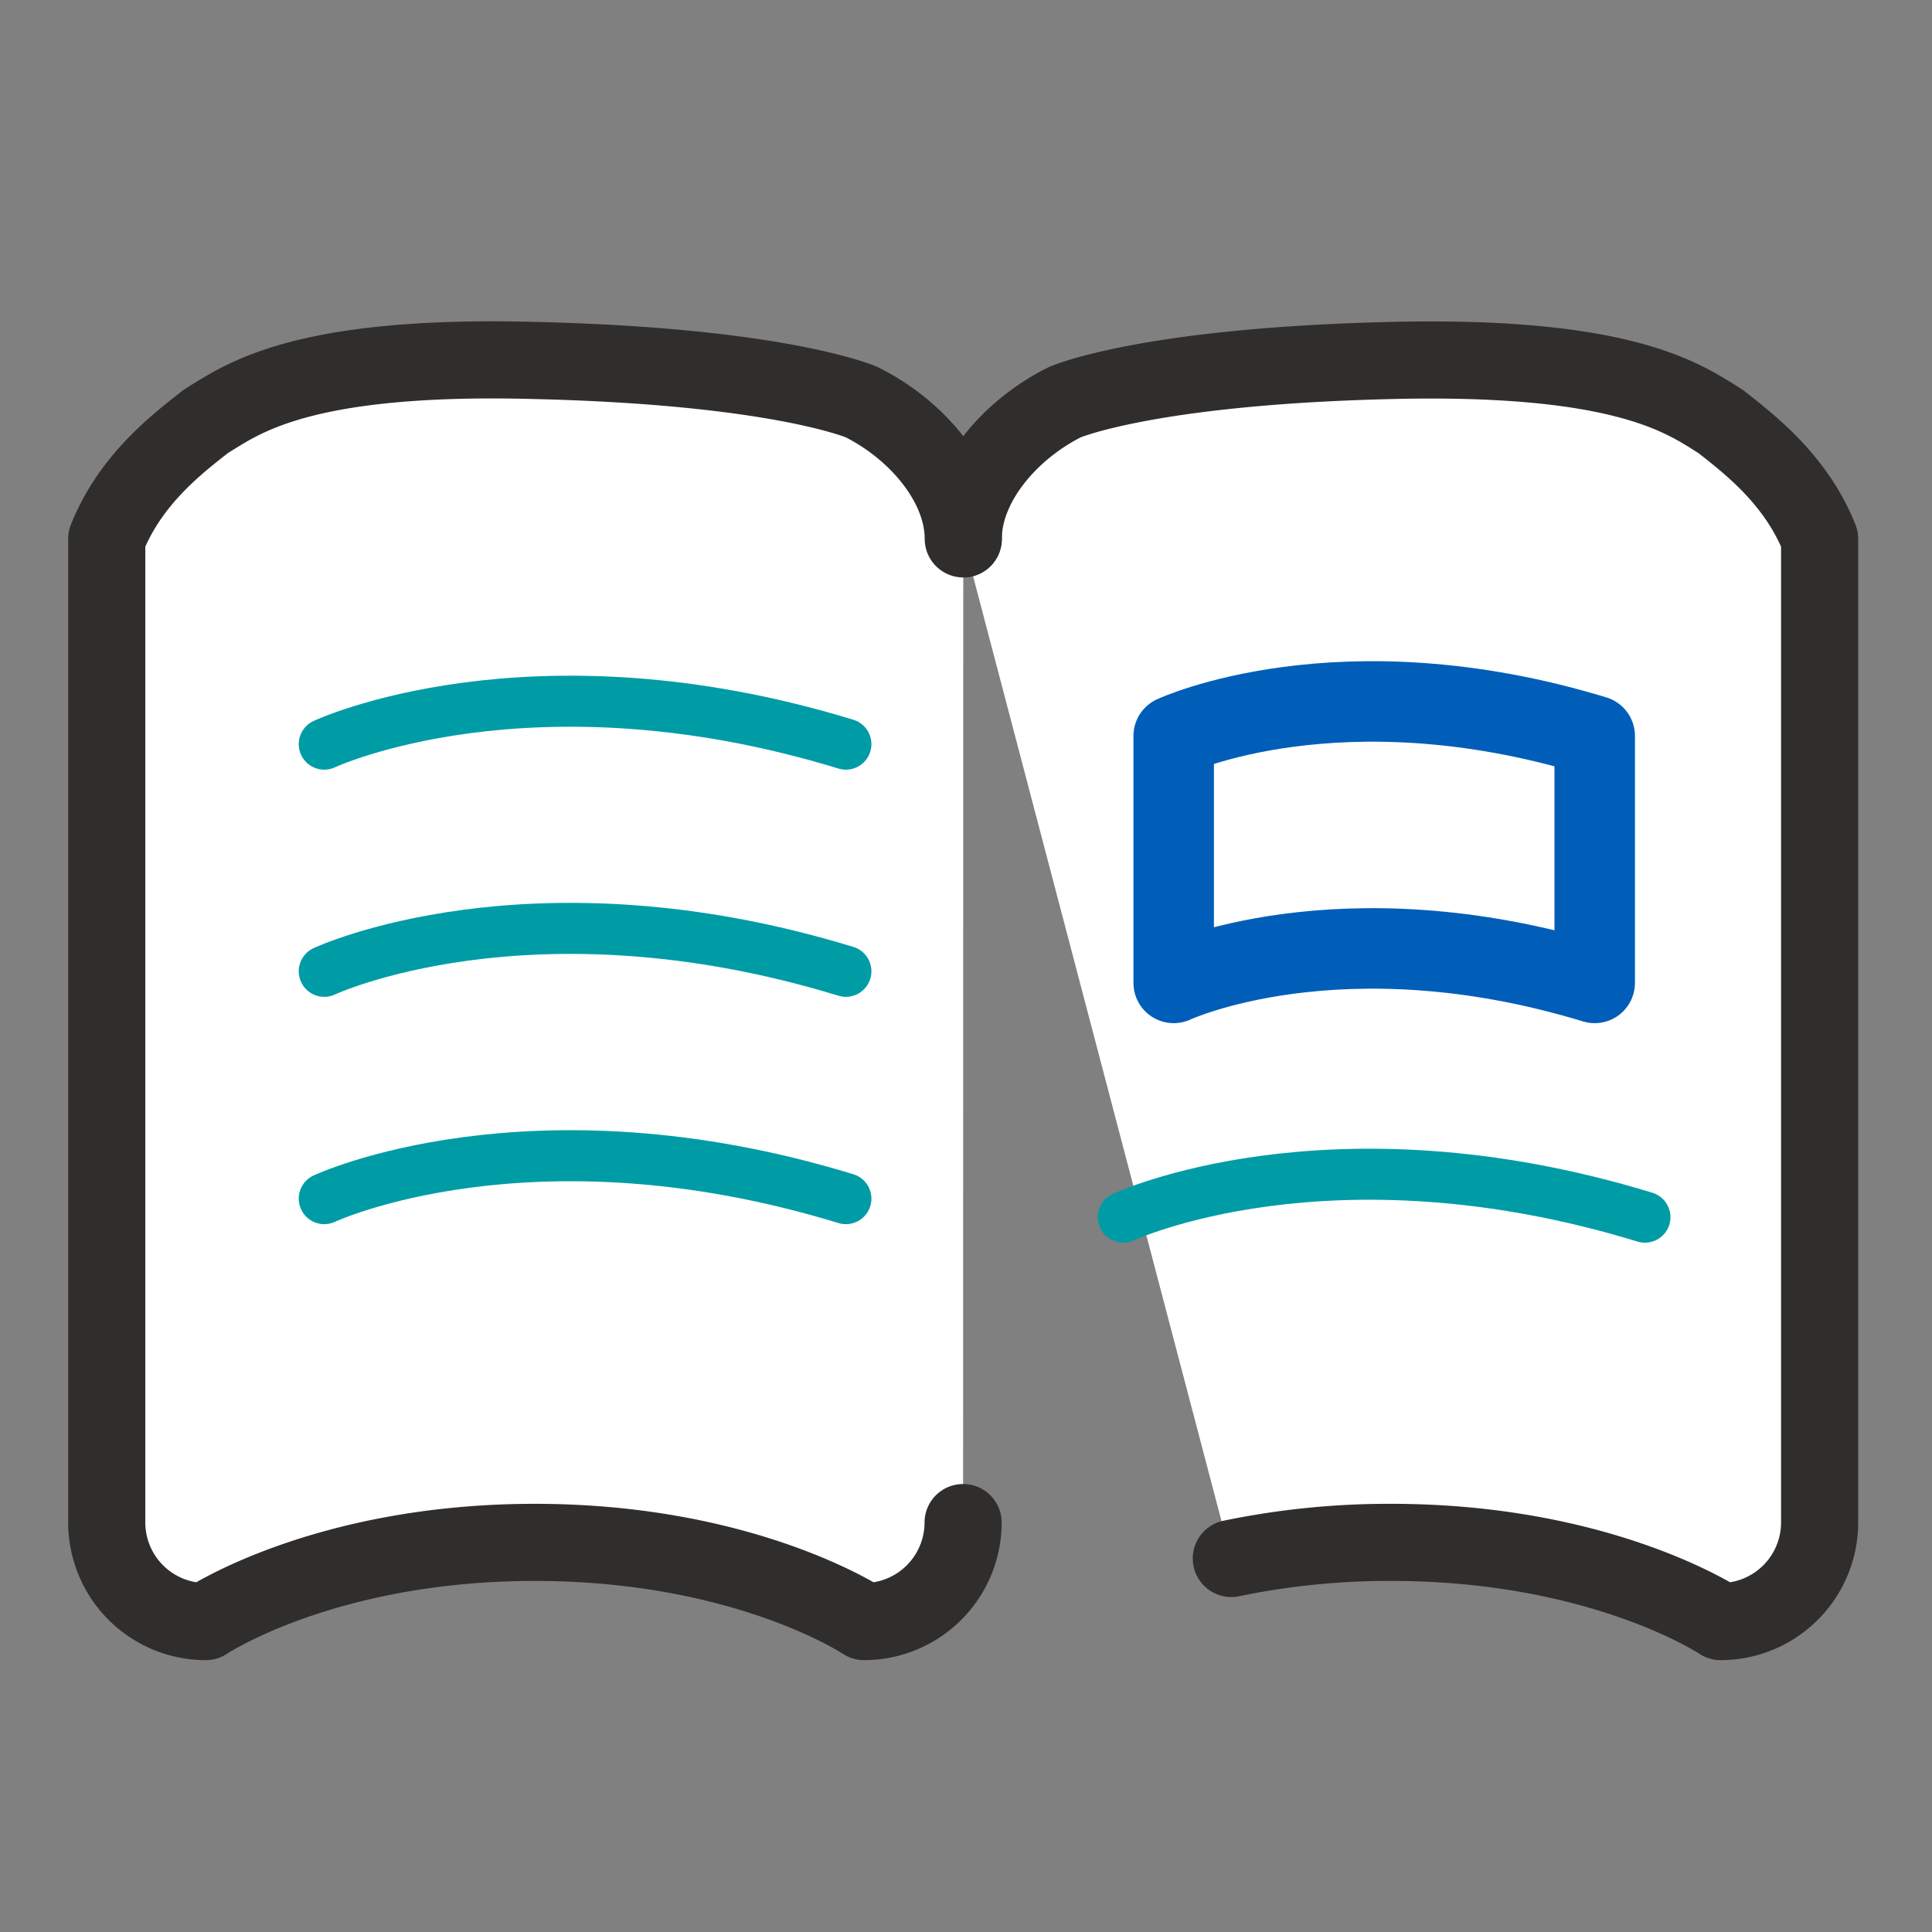
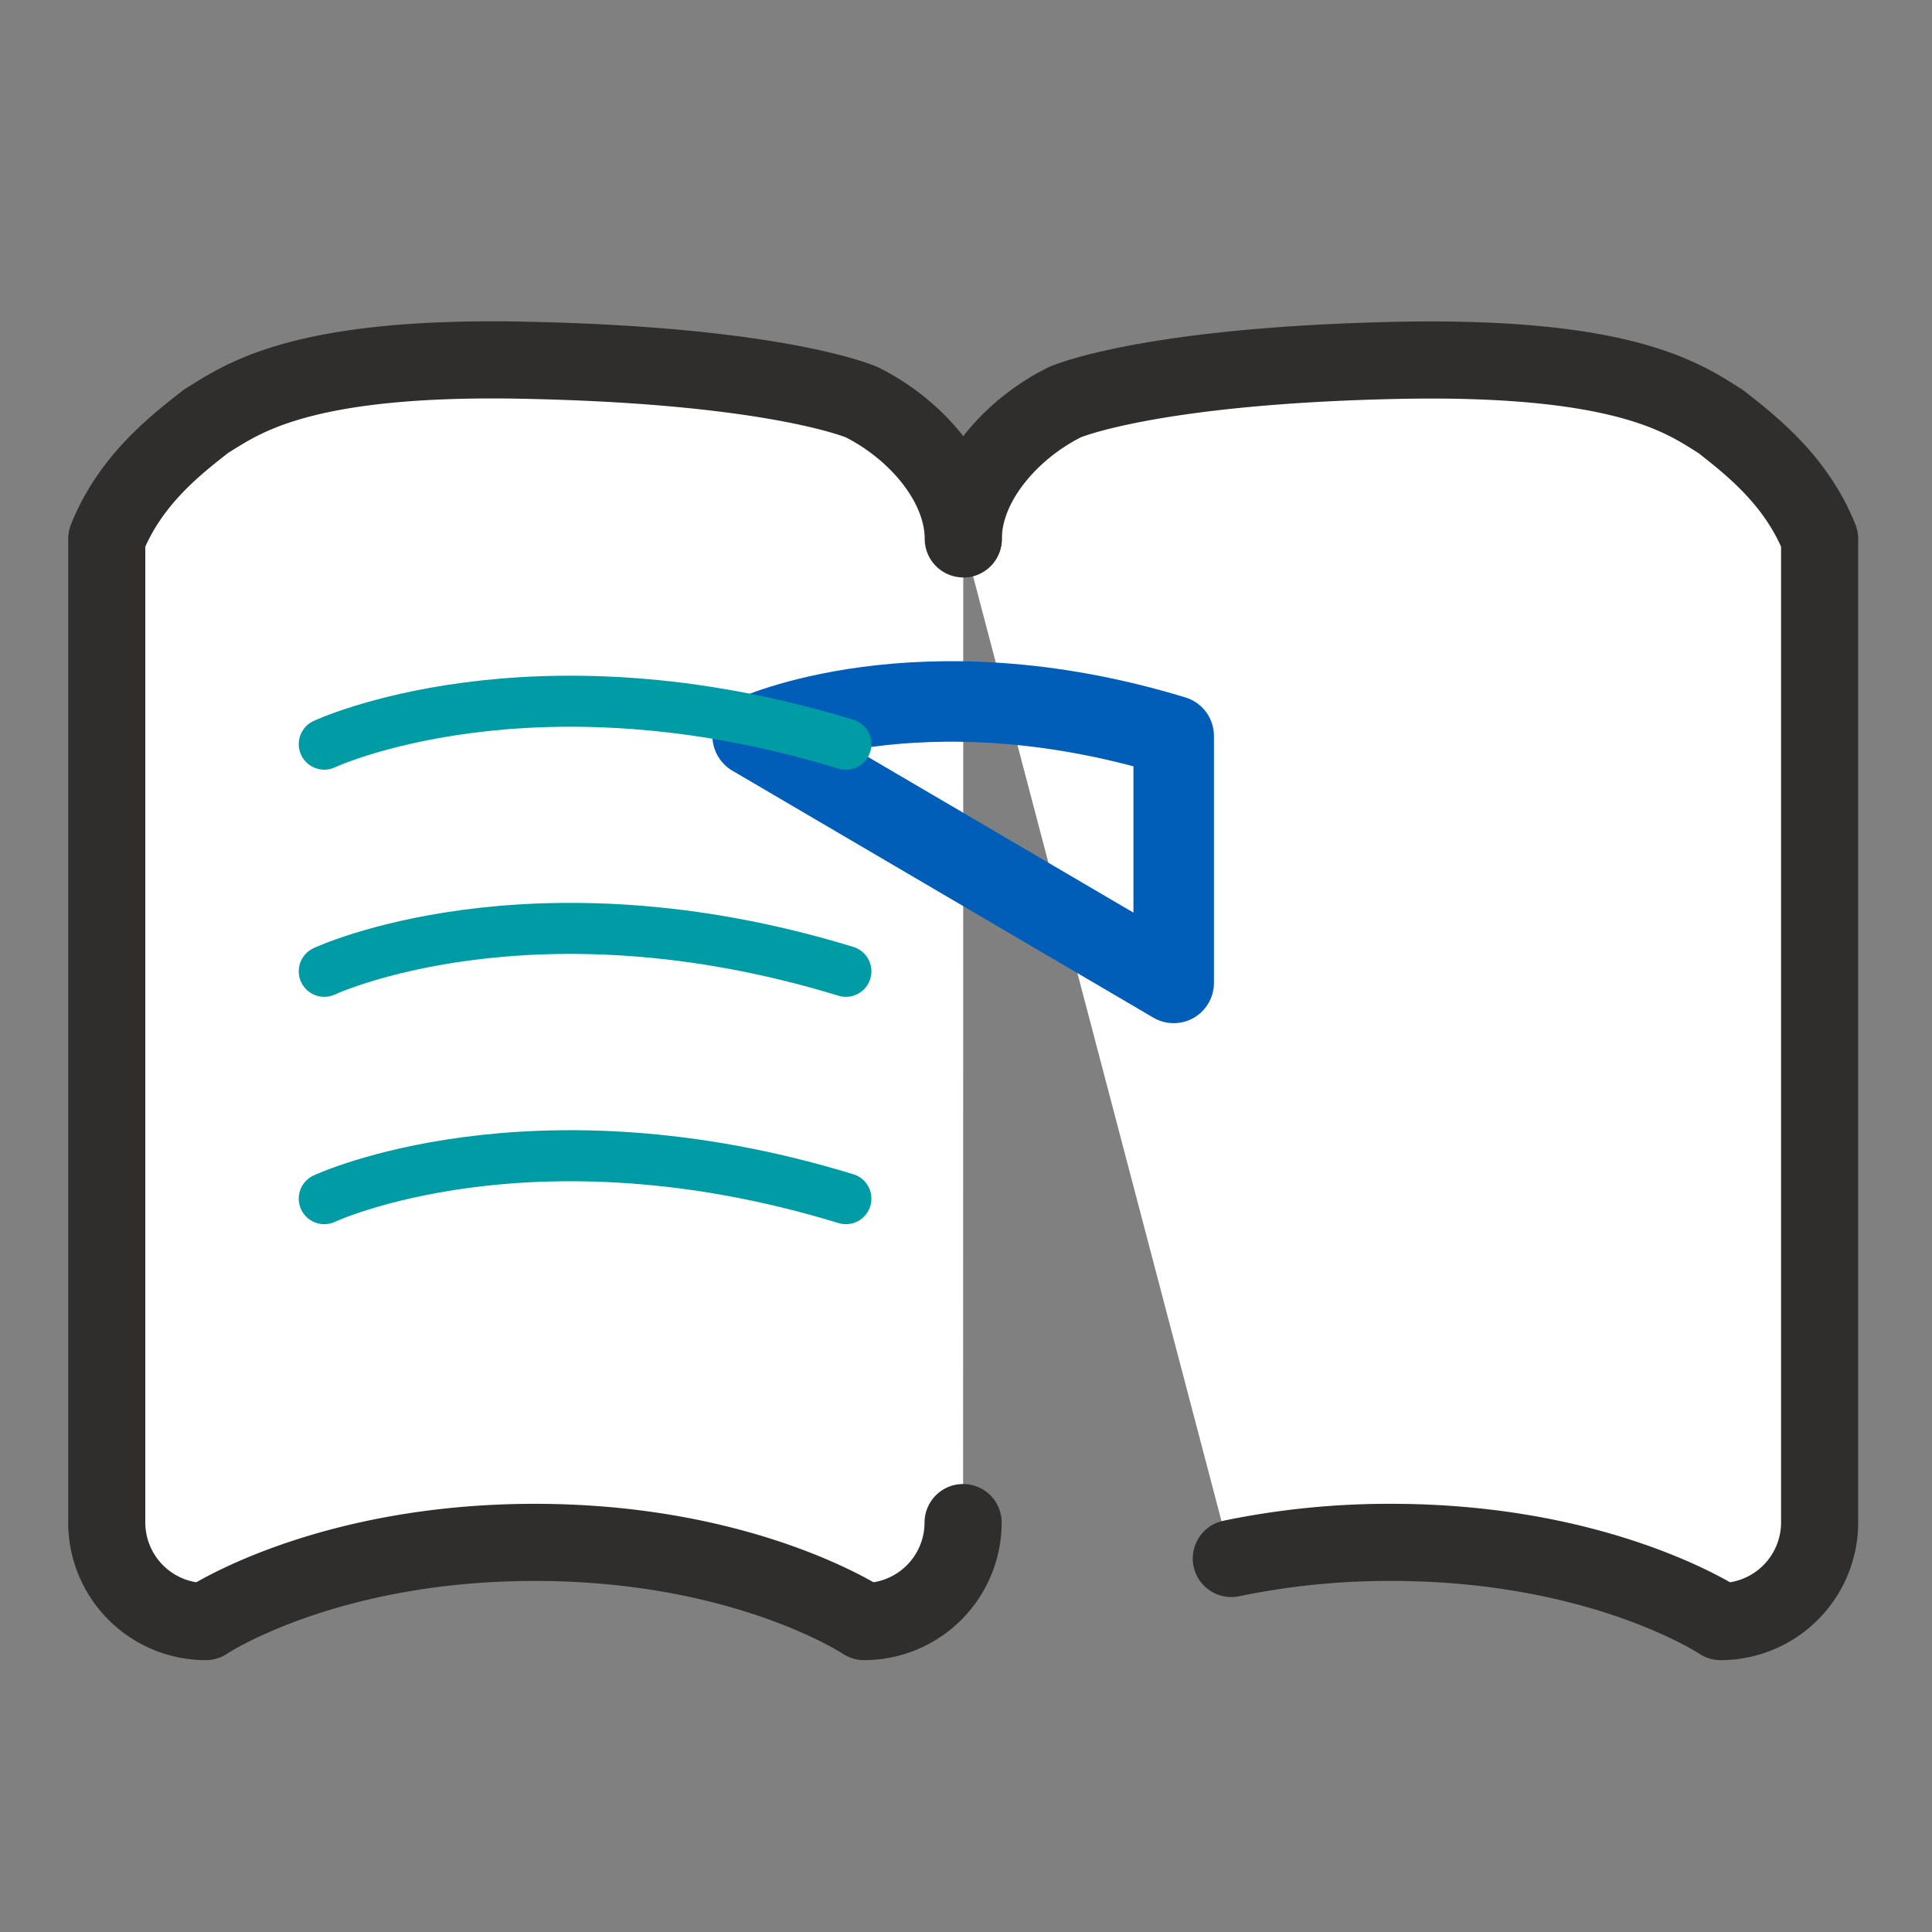
<svg xmlns="http://www.w3.org/2000/svg" id="Layer_1" data-name="Layer 1" viewBox="0 0 120 120">
  <rect x="0" y="0" width="120" height="120" fill="#808080" stroke="none" />
  <title>Libraries</title>
  <path d="M59.83,33.47c0-3.39,2.86-6.77,6.31-8.49,0,0,5.07-2.23,20.28-2.59,14.61-.35,18.26,2.43,20.44,3.78,1.86,1.46,4.7,3.64,6.16,7.3v61.1a6.16,6.16,0,0,1-6.15,6.15S99.52,95.8,86.42,95.8a48.18,48.18,0,0,0-9.94,1" fill="#fff" stroke="#302e2c" stroke-linecap="round" stroke-linejoin="round" stroke-width="4.79" />
  <path d="M59.83,33.47c0-3.39-2.86-6.77-6.31-8.49,0,0-5.08-2.23-20.29-2.59C18.63,22,15,24.82,12.79,26.17c-1.86,1.46-4.7,3.64-6.16,7.3v61.1a6.16,6.16,0,0,0,6.15,6.15s7.34-4.92,20.44-4.92,20.45,4.92,20.45,4.92a6.16,6.16,0,0,0,6.15-6.15" fill="#fff" stroke="#302e2c" stroke-linecap="round" stroke-linejoin="round" stroke-width="4.79" />
-   <path d="M72.9,61.05s10.32-4.82,26.15,0V45.71c-15.83-4.82-26.15,0-26.15,0Z" fill="none" stroke="#005eb8" stroke-linecap="round" stroke-linejoin="round" stroke-width="5" />
-   <path d="M69.77,75.6s12.79-6,32.4,0" fill="none" stroke="#009ca6" stroke-linecap="round" stroke-linejoin="round" stroke-width="3.17" />
+   <path d="M72.9,61.05V45.71c-15.83-4.82-26.15,0-26.15,0Z" fill="none" stroke="#005eb8" stroke-linecap="round" stroke-linejoin="round" stroke-width="5" />
  <path d="M20.14,46.22s12.79-6,32.4,0" fill="none" stroke="#009ca6" stroke-linecap="round" stroke-linejoin="round" stroke-width="3.17" />
  <path d="M20.14,60.33s12.79-6,32.4,0" fill="none" stroke="#009ca6" stroke-linecap="round" stroke-linejoin="round" stroke-width="3.17" />
  <path d="M20.14,74.45s12.79-6,32.4,0" fill="none" stroke="#009ca6" stroke-linecap="round" stroke-linejoin="round" stroke-width="3.17" />
</svg>